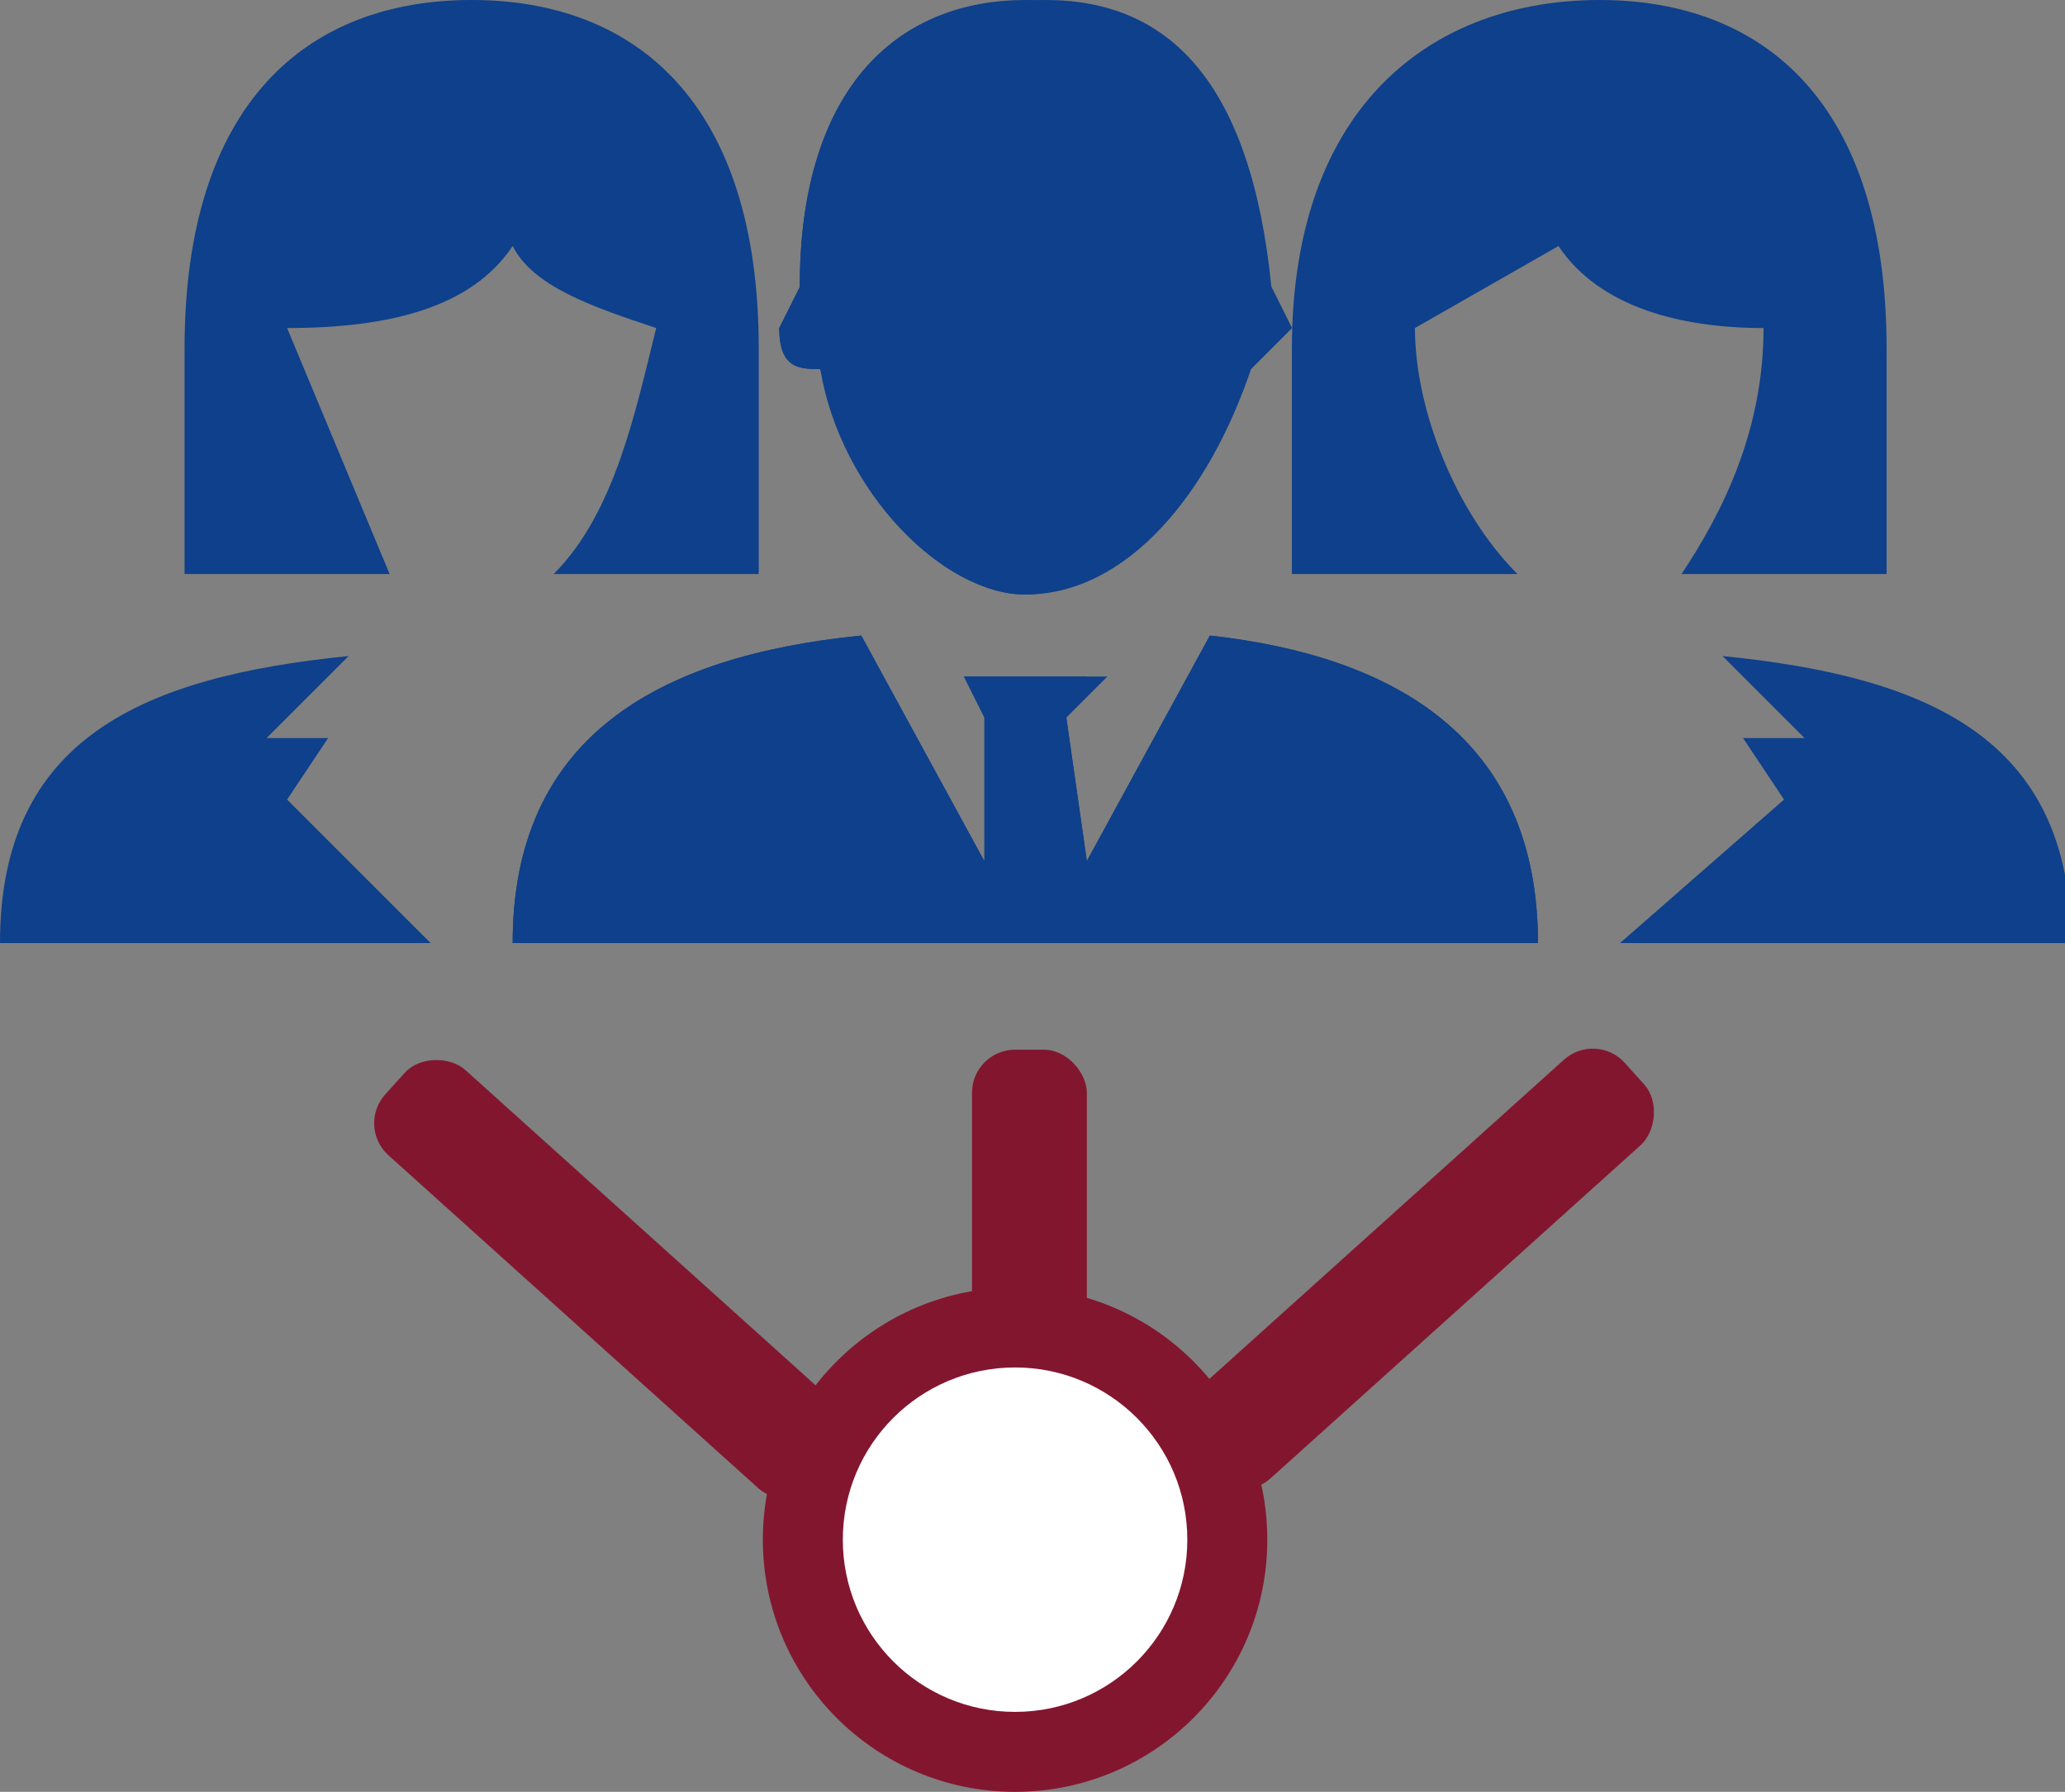
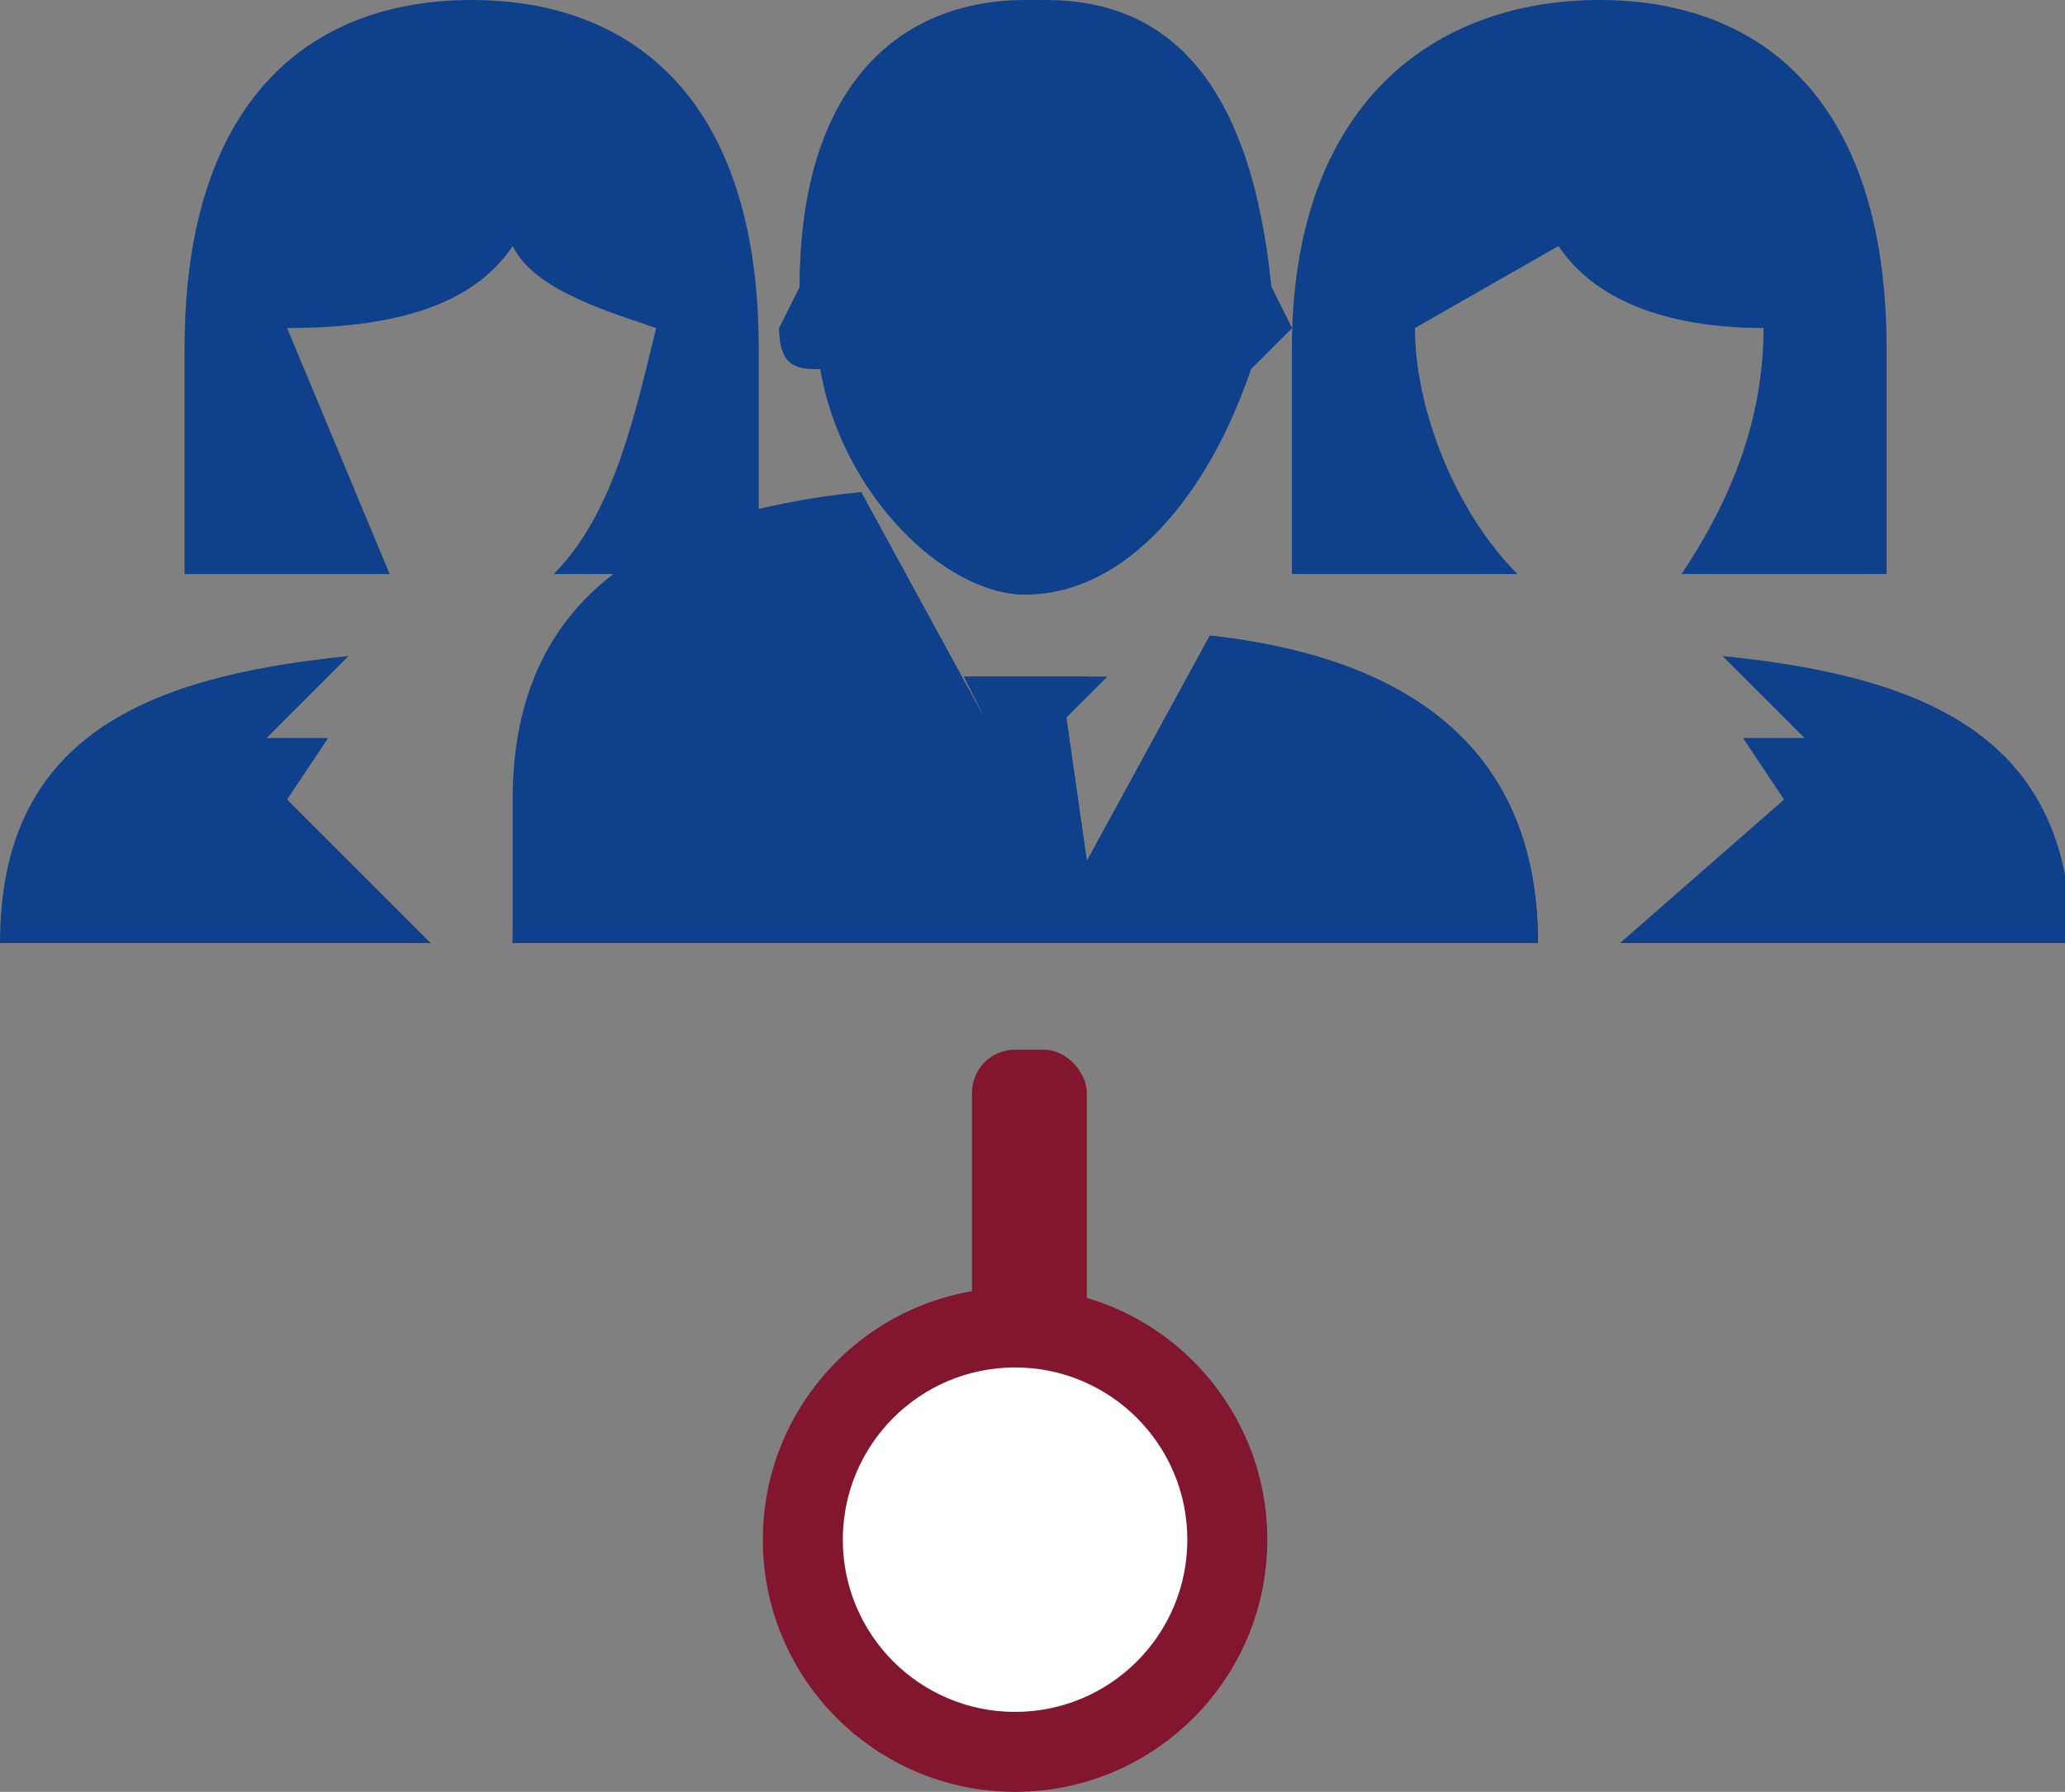
<svg xmlns="http://www.w3.org/2000/svg" viewBox="0 0 100.7 87.4">
  <rect x="0" y="0" width="100.7" height="87.4" fill="#808080" stroke="none" />
  <g fill="#83162f">
    <rect width="5.6" height="15.5" x="47.4" y="51.2" rx="2.1" />
-     <rect width="5.6" height="28.5" x="66.2" y="47.6" rx="2.1" transform="rotate(48 69 62)" />
-     <rect width="5.6" height="28.5" x="27.6" y="47.6" rx="2.1" transform="rotate(132 30 62)" />
  </g>
  <g fill="#0e408b">
    <path d="M50 29ZM40 18c2 6 6 11 10 11s9-5 11-11l2-2-1-2C61 4 57 0 51 0c-7 0-12 4-12 14l-1 2c0 2 1 2 2 2ZM50 0h-1 1ZM16 36h-3l4-4C7 33 0 36 0 46h21l-7-7 2-3Zm43-5-6 11-1-7 2-2h-7l2 2-1 7-6-11c-10 1-17 5-17 15h50c0-10-7-14-16-15ZM32 16c-1 4-2 9-5 12h10V17C37 5 31 0 23 0S9 5 9 17v11h10l-5-12c5 0 9-1 11-4 1 2 4 3 7 4Z" />
-     <path d="M51 29Zm12-13-1-2h-1C62 4 56 0 50 0S39 4 39 14l-1 2c0 2 1 2 2 2 1 6 6 11 10 11 5 0 9-5 11-11l2-2ZM51 0h1-1Zm36 39-8 7h22c0-10-7-13-17-14l4 4h-3l2 3Zm-62 7h50c0-10-7-14-16-15l-6 11-1-7 1-2h-6l1 2v7l-6-11c-10 1-17 5-17 15Zm51-34c2 3 6 4 10 4 0 5-2 9-4 12h10V17C92 5 86 0 78 0S63 5 63 17v11h11c-3-3-5-8-5-12l7-4Z" />
+     <path d="M51 29Zm12-13-1-2h-1C62 4 56 0 50 0S39 4 39 14l-1 2c0 2 1 2 2 2 1 6 6 11 10 11 5 0 9-5 11-11l2-2ZM51 0h1-1Zm36 39-8 7h22c0-10-7-13-17-14l4 4h-3l2 3Zm-62 7h50c0-10-7-14-16-15l-6 11-1-7 1-2h-6l1 2l-6-11c-10 1-17 5-17 15Zm51-34c2 3 6 4 10 4 0 5-2 9-4 12h10V17C92 5 86 0 78 0S63 5 63 17v11h11c-3-3-5-8-5-12l7-4Z" />
  </g>
  <circle cx="49.5" cy="75.1" r="12.3" fill="#83162f" />
  <circle cx="49.5" cy="75.1" r="8.4" fill="#fff" />
</svg>